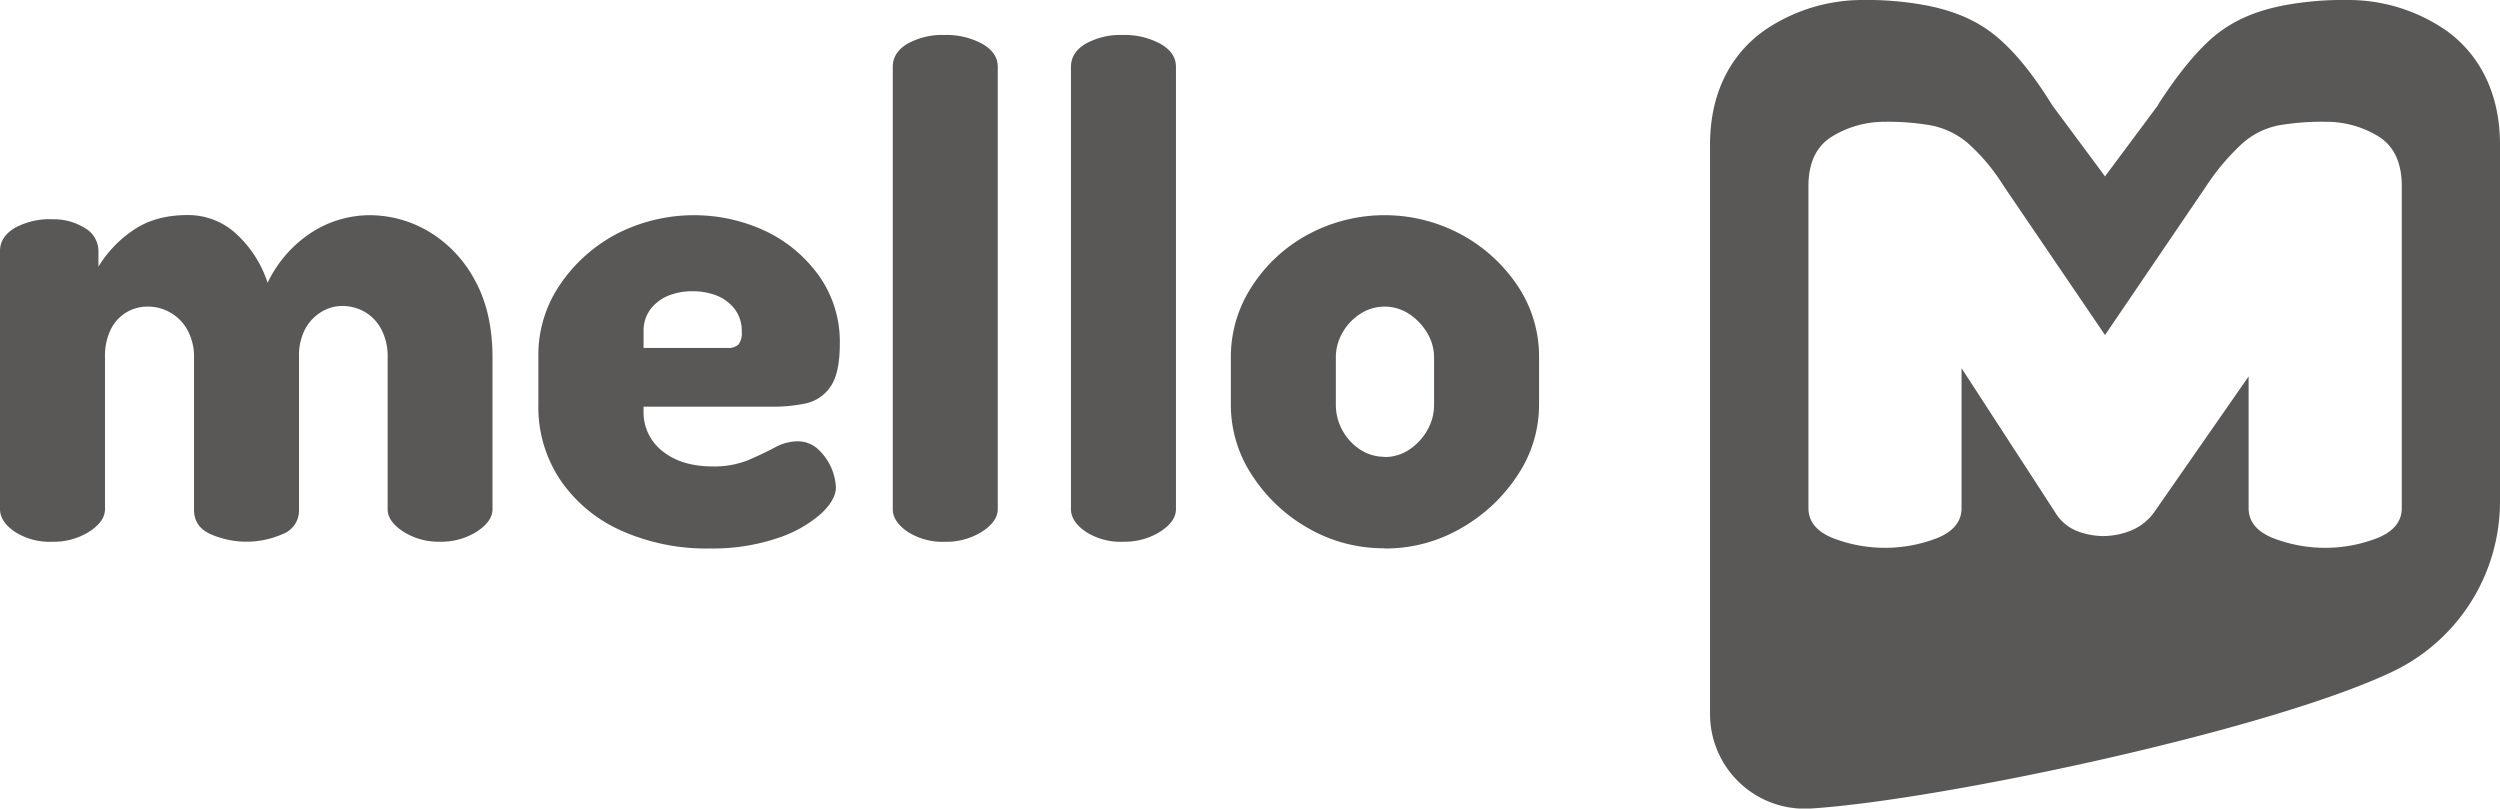
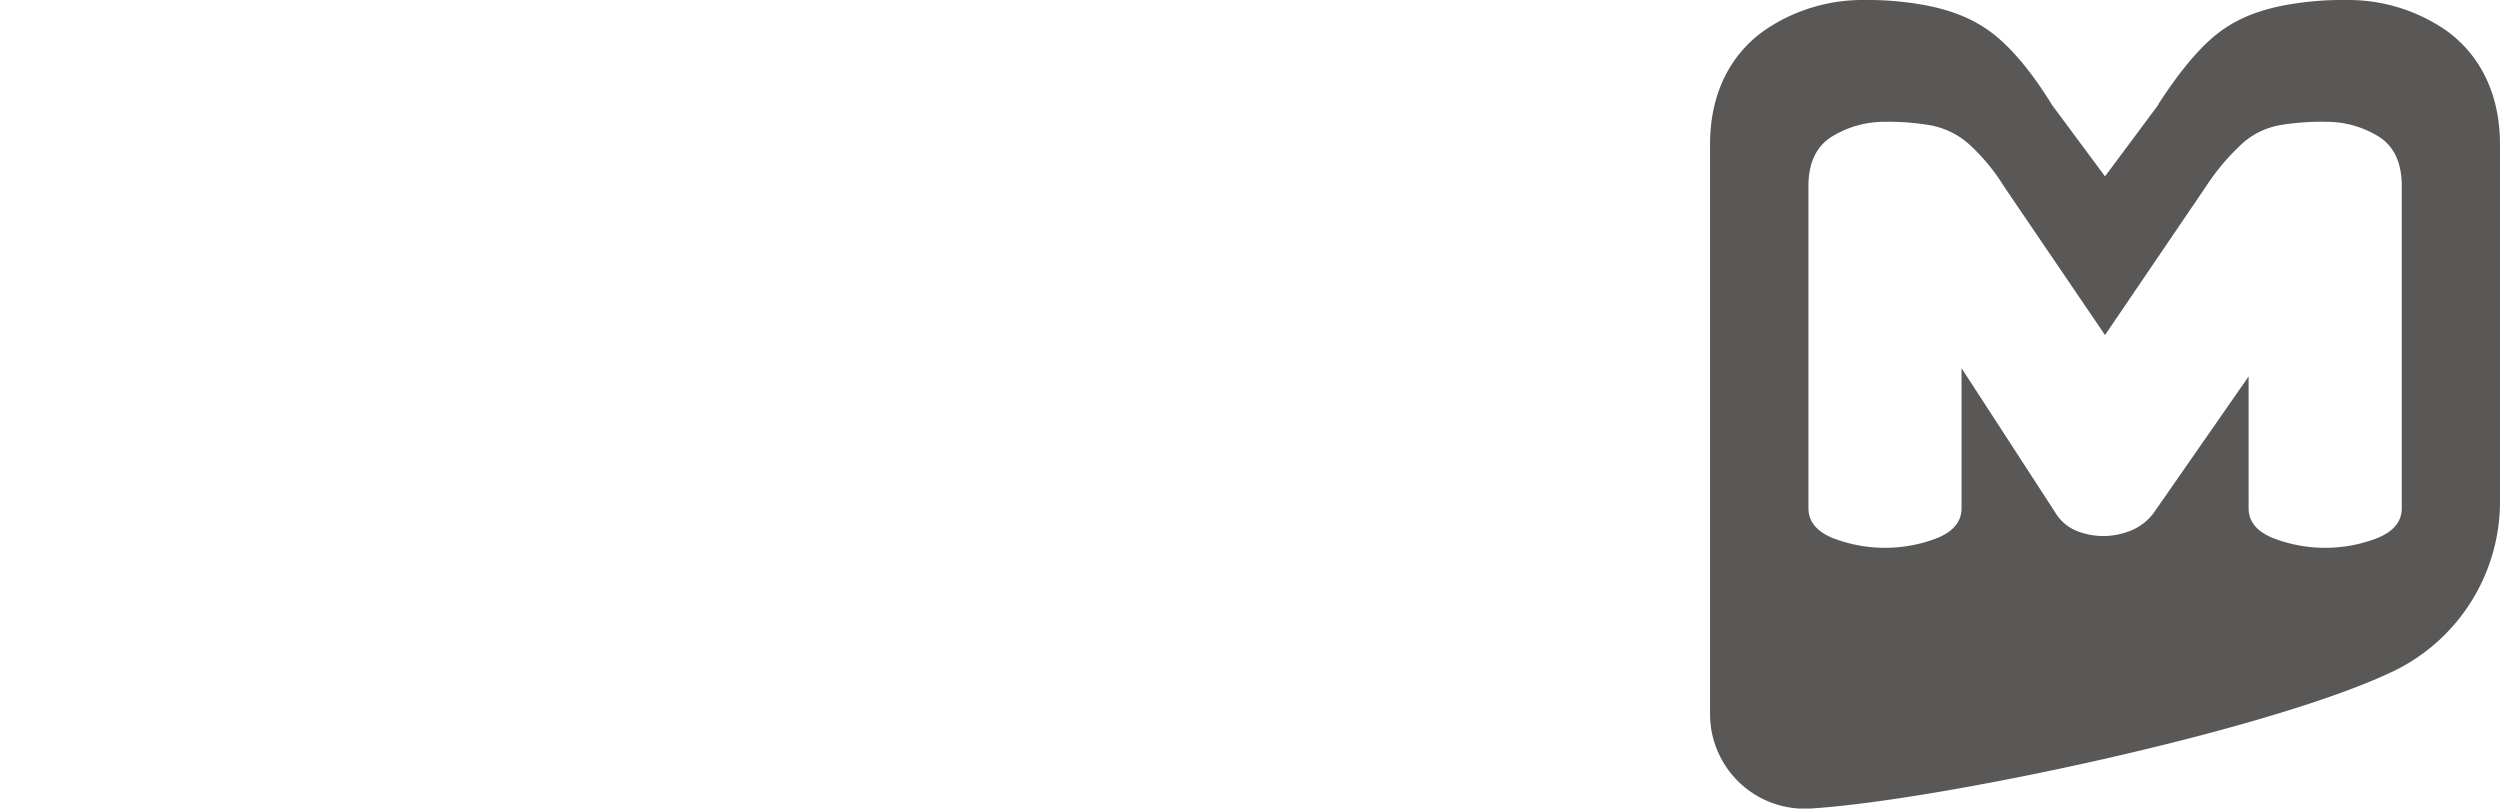
<svg xmlns="http://www.w3.org/2000/svg" id="Livello_1" data-name="Livello 1" viewBox="0 0 595.28 192.52">
  <defs>
    <style>.cls-1{fill:#595857;}</style>
  </defs>
-   <path class="cls-1" d="M12.42,129a15.31,15.31,0,0,1-8.95-2.42C1.16,125,0,123.18,0,121.24V59.79Q0,56.4,3.47,54.3a17.16,17.16,0,0,1,9-2.09,14,14,0,0,1,7.74,2.09,6.33,6.33,0,0,1,3.23,5.49V63.5A27.94,27.94,0,0,1,31.45,55q5.32-3.8,13.23-3.79a16.82,16.82,0,0,1,11.61,4.51,27.18,27.18,0,0,1,7.43,11.62A29.24,29.24,0,0,1,74.44,55.19a25.76,25.76,0,0,1,13.47-3.95,27.71,27.71,0,0,1,14.28,3.95,29.72,29.72,0,0,1,10.88,11.53q4.2,7.59,4.2,18.39v36.13c0,1.94-1.24,3.71-3.71,5.33a15.93,15.93,0,0,1-8.88,2.42A15.63,15.63,0,0,1,96,126.57c-2.47-1.62-3.7-3.39-3.7-5.33V85.11a13.72,13.72,0,0,0-1.54-6.77,10.26,10.26,0,0,0-4-4.12,10.79,10.79,0,0,0-5.24-1.37,9.63,9.63,0,0,0-4.92,1.37,10.77,10.77,0,0,0-3.87,4,13.52,13.52,0,0,0-1.53,6.85V121.4a6,6,0,0,1-4,5.81,21.23,21.23,0,0,1-17,0c-2.68-1.18-4-3.12-4-5.81V85.27a13.23,13.23,0,0,0-1.61-6.77A10.76,10.76,0,0,0,35.16,73a10,10,0,0,0-4.92,1.29,9.74,9.74,0,0,0-3.79,4A14.32,14.32,0,0,0,25,85.11v36.13c0,1.94-1.23,3.71-3.71,5.33A15.89,15.89,0,0,1,12.42,129" />
-   <path class="cls-1" d="M153.24,82.85h20a3.53,3.53,0,0,0,2.58-.8,4.42,4.42,0,0,0,.8-3.07,8.52,8.52,0,0,0-1.69-5.4,10.13,10.13,0,0,0-4.35-3.23,15.52,15.52,0,0,0-5.73-1,15.06,15.06,0,0,0-5.57,1,10.13,10.13,0,0,0-4.35,3.23,8.52,8.52,0,0,0-1.69,5.4ZM169,130.6a49.59,49.59,0,0,1-21.13-4.28,34.47,34.47,0,0,1-14.43-12,31.14,31.14,0,0,1-5.25-17.91V84.63a29.62,29.62,0,0,1,5-16.62,37.22,37.22,0,0,1,13.39-12.18,40.26,40.26,0,0,1,35.89-.72,33.25,33.25,0,0,1,12.66,10.73,27.09,27.09,0,0,1,4.84,16q0,7.24-2.34,10.4a9.55,9.55,0,0,1-6,3.87,37.67,37.67,0,0,1-7.34.73H153.24v1a11.7,11.7,0,0,0,4.51,9.59q4.51,3.63,11.94,3.63a21.56,21.56,0,0,0,8.55-1.53q3.54-1.53,6.29-3a11.44,11.44,0,0,1,5.32-1.45,7.12,7.12,0,0,1,5,1.94,13.3,13.3,0,0,1,4.19,9c0,2-1.23,4.2-3.71,6.45a29.93,29.93,0,0,1-10.4,5.73A48.25,48.25,0,0,1,169,130.6" />
-   <path class="cls-1" d="M225,129a15.31,15.31,0,0,1-8.95-2.42c-2.32-1.62-3.47-3.39-3.47-5.33V15.91c0-2.25,1.15-4.08,3.47-5.48A17.06,17.06,0,0,1,225,8.33a17.72,17.72,0,0,1,8.87,2.1c2.48,1.4,3.71,3.23,3.71,5.48V121.24c0,1.94-1.23,3.71-3.71,5.33A15.89,15.89,0,0,1,225,129" />
-   <path class="cls-1" d="M267.43,129a15.33,15.33,0,0,1-8.95-2.42c-2.32-1.62-3.47-3.39-3.47-5.33V15.91c0-2.25,1.15-4.08,3.47-5.48a17.09,17.09,0,0,1,8.95-2.1,17.72,17.72,0,0,1,8.87,2.1c2.48,1.4,3.71,3.23,3.71,5.48V121.24c0,1.94-1.23,3.71-3.71,5.33a15.89,15.89,0,0,1-8.87,2.42" />
-   <path class="cls-1" d="M329.69,108.82a10.43,10.43,0,0,0,5.89-1.77,13.46,13.46,0,0,0,4.27-4.6,12,12,0,0,0,1.62-6V85.11a11.23,11.23,0,0,0-1.62-5.8,13.67,13.67,0,0,0-4.27-4.52,10.63,10.63,0,0,0-11.78,0,13,13,0,0,0-4.19,4.52,11.73,11.73,0,0,0-1.53,5.8V96.4a12.5,12.5,0,0,0,1.53,6,12.77,12.77,0,0,0,4.19,4.6,10.43,10.43,0,0,0,5.89,1.77m0,21.78a35.92,35.92,0,0,1-18.15-4.76,38.46,38.46,0,0,1-13.38-12.58,30.35,30.35,0,0,1-5.08-16.86V85.11A30.59,30.59,0,0,1,298,68.34a36.39,36.39,0,0,1,13.3-12.42,38.48,38.48,0,0,1,36.62-.09,37.64,37.64,0,0,1,13.47,12.26,30.21,30.21,0,0,1,5.08,17V96.4a30.19,30.19,0,0,1-5.08,16.7,39.17,39.17,0,0,1-13.47,12.66,35.81,35.81,0,0,1-18.23,4.84" />
  <path class="cls-1" d="M571.89,121q0,4.72-5.74,7.09a34.36,34.36,0,0,1-25,0c-3.83-1.58-5.73-3.94-5.73-7.09V89.64l-22.46,32.29a12.75,12.75,0,0,1-5.62,4.43,17.78,17.78,0,0,1-6.55,1.28,17.58,17.58,0,0,1-6.2-1.18,10.67,10.67,0,0,1-5.27-4.53L467.07,87.67V121q0,4.72-5.73,7.09a34.39,34.39,0,0,1-25,0q-5.73-2.37-5.73-7.09V44.35q0-8.46,5.73-11.91A23.9,23.9,0,0,1,448.82,29a59.49,59.49,0,0,1,11.11.88A19.25,19.25,0,0,1,468.47,34a46.65,46.65,0,0,1,8.66,10.33l24.1,35.45,24.09-35.45A54.09,54.09,0,0,1,534.1,34a18.45,18.45,0,0,1,8.42-4.14A59.53,59.53,0,0,1,553.64,29a23.7,23.7,0,0,1,12.63,3.44q5.63,3.45,5.62,11.91ZM581.71,6.75A41,41,0,0,0,558.8,0a75.93,75.93,0,0,0-15.55,1.39c-6.22,1.29-11.9,3.52-16.9,8-3.94,3.55-8,8.6-12.43,15.44l0,.06,0,.06L501.23,42,488.67,25.07c-4.32-7-8.45-12.16-12.62-15.81C471,4.83,465.32,2.66,459.2,1.39A75.86,75.86,0,0,0,443.65,0,41.23,41.23,0,0,0,421,6.66C415.84,10,407.18,18,407.18,34.49V170a22.55,22.55,0,0,0,23.94,22.52c30-1.87,107.64-18.22,137.77-32.22a44.9,44.9,0,0,0,26.39-40.6V34.49c0-16.37-8.51-24.4-13.57-27.74" />
</svg>